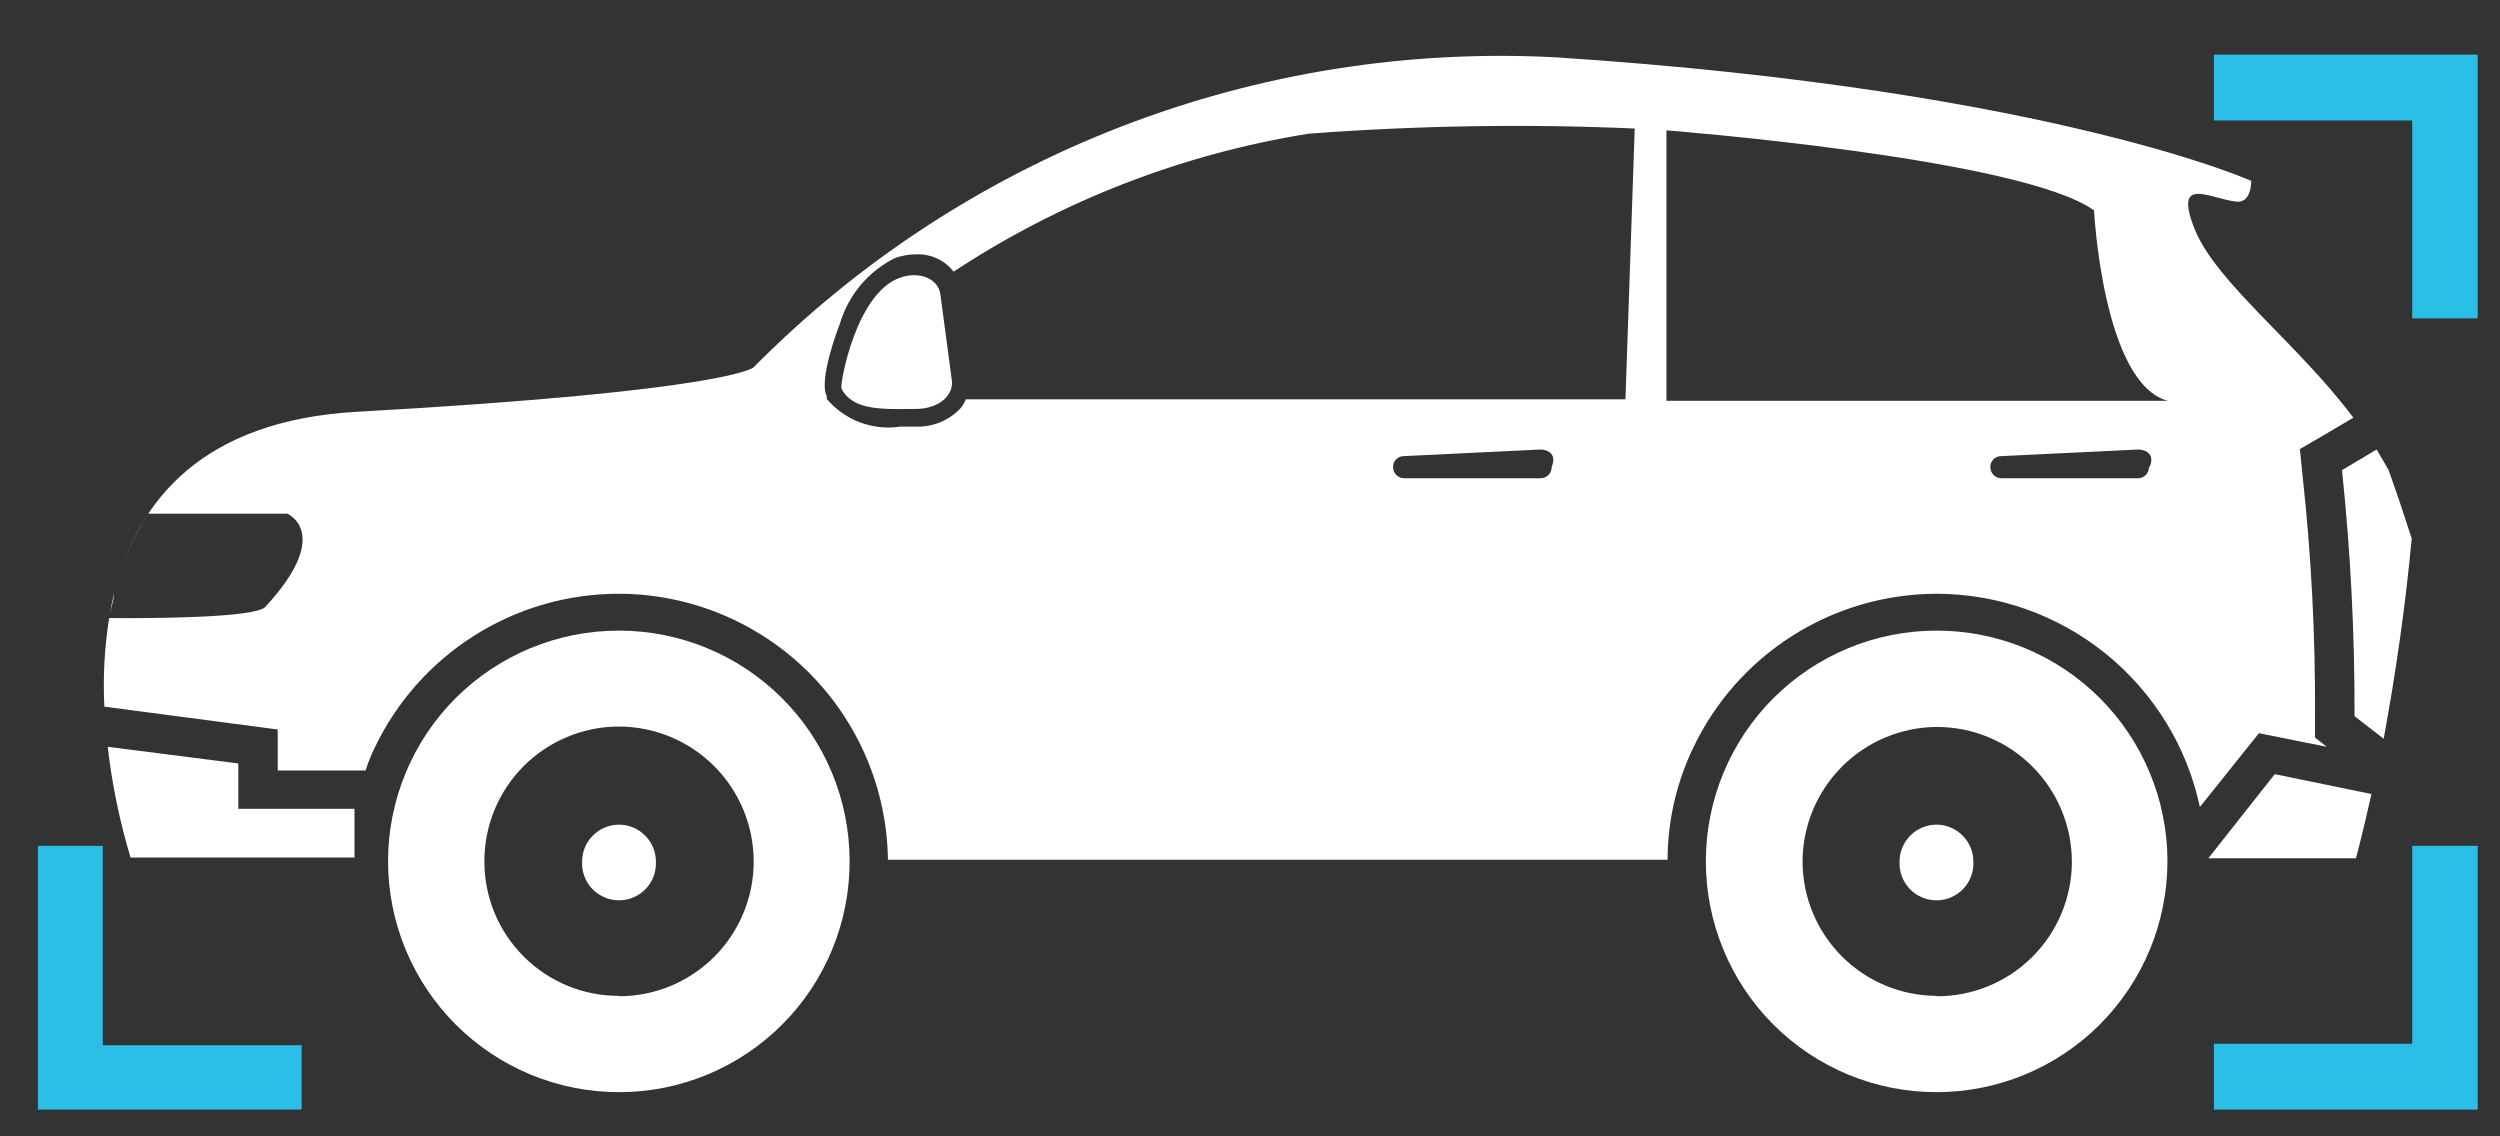
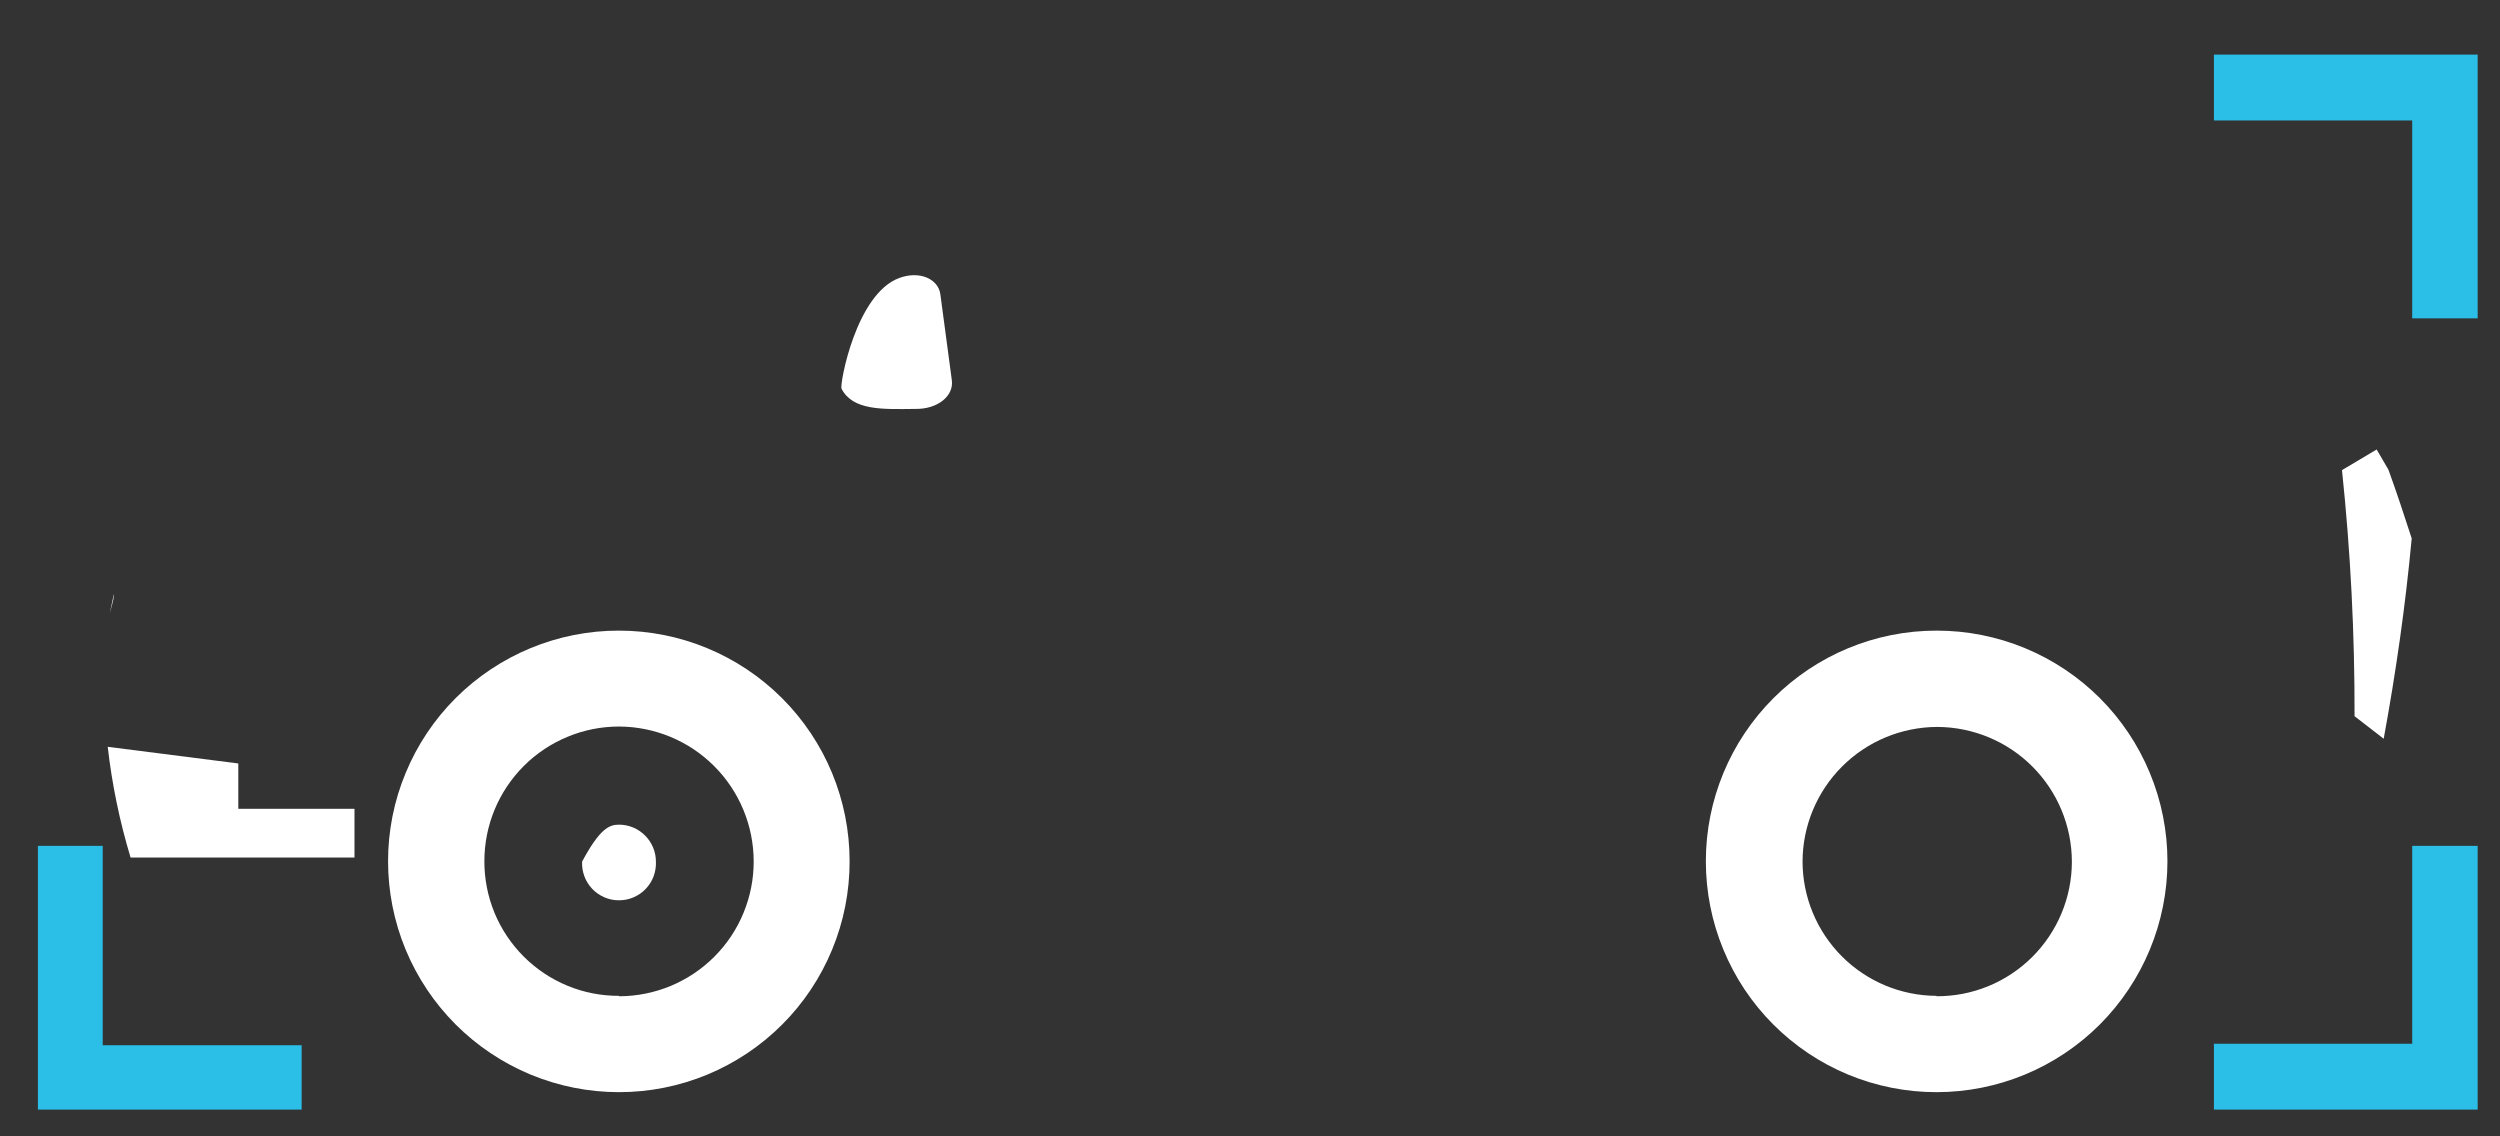
<svg xmlns="http://www.w3.org/2000/svg" width="44" height="20" viewBox="0 0 44 20" fill="none">
  <rect x="0" y="0" width="44" height="20" fill="#333333" stroke="none" />
  <path d="M43.607 5.603H42.455V2.12H38.965V0.961H43.607V5.603Z" fill="#2BBFE8" />
  <path d="M43.607 14.887H42.455V18.37H38.965V19.529H43.607V14.887Z" fill="#2BBFE8" />
  <path d="M1.808 18.396V14.887H0.667V19.529H5.309V18.396H1.808Z" fill="#2BBFE8" />
-   <path d="M40.744 12.599C40.752 11.18 40.678 9.762 40.523 8.352L40.478 7.904L40.867 7.677L41.419 7.352C40.452 6.054 39.004 4.976 38.627 4.034C38.251 3.093 38.868 3.482 39.342 3.547C39.634 3.593 39.621 3.184 39.621 3.184C39.829 3.275 36.264 1.586 27.368 1.008C24.766 0.873 22.164 1.288 19.733 2.228C17.303 3.168 15.098 4.611 13.265 6.463C13.265 6.463 12.895 6.878 6.272 7.248C3.564 7.404 2.434 8.807 2.025 10.378C2.145 9.903 2.342 9.451 2.609 9.041H5.057C5.057 9.041 5.869 9.385 4.668 10.683C4.486 10.872 2.72 10.885 1.921 10.878C1.839 11.393 1.81 11.916 1.837 12.437L4.888 12.839V13.56H6.434C6.478 13.422 6.532 13.287 6.596 13.157C6.984 12.346 7.593 11.661 8.354 11.182C9.115 10.703 9.996 10.449 10.895 10.45C12.14 10.453 13.334 10.946 14.22 11.821C15.105 12.697 15.611 13.886 15.628 15.131H29.349C29.351 14.457 29.502 13.792 29.79 13.183C30.173 12.368 30.779 11.678 31.539 11.194C32.299 10.71 33.181 10.452 34.082 10.45C35.167 10.451 36.22 10.824 37.063 11.507C37.907 12.19 38.491 13.141 38.718 14.203L39.757 12.904L40.952 13.144L40.744 12.982V12.599ZM27.31 8.216C27.311 8.242 27.306 8.267 27.297 8.291C27.288 8.315 27.275 8.337 27.257 8.356C27.24 8.374 27.219 8.389 27.195 8.4C27.172 8.411 27.147 8.416 27.121 8.417H24.712C24.661 8.417 24.611 8.397 24.575 8.36C24.538 8.324 24.518 8.274 24.518 8.222C24.517 8.197 24.521 8.172 24.53 8.148C24.539 8.125 24.553 8.103 24.57 8.085C24.588 8.067 24.609 8.052 24.632 8.043C24.655 8.033 24.681 8.028 24.706 8.028L27.121 7.911C27.232 7.917 27.407 7.982 27.31 8.216ZM28.608 7.028H16.998C16.977 7.084 16.946 7.137 16.907 7.184C16.806 7.291 16.683 7.376 16.547 7.432C16.41 7.488 16.263 7.514 16.115 7.508H15.849C15.609 7.545 15.364 7.519 15.136 7.434C14.909 7.348 14.707 7.206 14.55 7.021C14.552 7.004 14.552 6.986 14.55 6.969C14.401 6.677 14.771 5.723 14.778 5.71C14.851 5.458 14.975 5.224 15.142 5.023C15.31 4.822 15.517 4.658 15.752 4.541C15.875 4.497 16.004 4.475 16.135 4.476C16.259 4.472 16.383 4.498 16.496 4.551C16.609 4.604 16.707 4.683 16.784 4.781C18.671 3.538 20.8 2.711 23.031 2.353C24.941 2.209 26.857 2.178 28.771 2.262L28.608 7.028ZM37.822 8.216C37.823 8.242 37.819 8.267 37.81 8.291C37.801 8.315 37.787 8.337 37.77 8.356C37.752 8.374 37.731 8.389 37.708 8.4C37.685 8.411 37.66 8.416 37.634 8.417H35.225C35.173 8.417 35.124 8.397 35.087 8.36C35.051 8.324 35.03 8.274 35.03 8.222C35.029 8.197 35.034 8.171 35.043 8.147C35.053 8.123 35.067 8.101 35.085 8.083C35.103 8.064 35.125 8.05 35.149 8.041C35.173 8.031 35.199 8.027 35.225 8.028L37.64 7.911C37.757 7.917 37.933 7.982 37.835 8.216H37.822ZM29.329 7.054V2.294C29.329 2.294 35.576 2.781 36.855 3.703C36.855 3.703 37.011 6.748 38.153 7.054H29.329Z" fill="white" />
  <path d="M2.005 10.45C2.005 10.579 1.946 10.703 1.927 10.833C1.946 10.709 1.979 10.586 2.005 10.45Z" fill="white" />
  <path d="M42.037 8.268C42.18 8.664 42.316 9.073 42.446 9.476C42.336 10.664 42.167 11.839 41.953 13.002L41.44 12.605C41.444 11.159 41.37 9.713 41.219 8.274L41.829 7.911L42.037 8.268Z" fill="white" />
  <path d="M1.896 13.144C1.971 13.804 2.106 14.456 2.298 15.092H6.239V14.235H4.194V13.437L1.896 13.144Z" fill="white" />
  <path d="M34.082 11.099C33.005 11.099 31.973 11.527 31.212 12.288C30.451 13.049 30.023 14.081 30.023 15.157C30.023 15.691 30.127 16.219 30.331 16.712C30.534 17.205 30.833 17.654 31.21 18.031C31.587 18.409 32.034 18.708 32.527 18.913C33.02 19.117 33.548 19.222 34.082 19.222C35.16 19.222 36.194 18.794 36.956 18.032C37.718 17.269 38.147 16.235 38.147 15.157C38.147 14.624 38.041 14.095 37.837 13.603C37.633 13.11 37.333 12.662 36.956 12.285C36.578 11.908 36.13 11.61 35.637 11.406C35.144 11.203 34.615 11.098 34.082 11.099ZM34.082 17.527C33.456 17.524 32.858 17.274 32.416 16.831C31.975 16.388 31.726 15.789 31.725 15.164C31.726 14.536 31.977 13.934 32.421 13.49C32.865 13.046 33.467 12.796 34.095 12.794C34.723 12.796 35.325 13.046 35.769 13.49C36.213 13.934 36.463 14.536 36.465 15.164C36.465 15.476 36.403 15.785 36.283 16.074C36.163 16.362 35.987 16.624 35.766 16.844C35.544 17.064 35.282 17.239 34.993 17.357C34.704 17.476 34.394 17.535 34.082 17.534V17.527Z" fill="white" />
-   <path d="M34.082 15.845C33.994 15.846 33.907 15.828 33.826 15.793C33.745 15.758 33.672 15.708 33.611 15.644C33.55 15.58 33.503 15.505 33.472 15.422C33.442 15.34 33.428 15.252 33.432 15.164C33.432 14.992 33.501 14.826 33.623 14.705C33.744 14.583 33.91 14.514 34.082 14.514C34.254 14.514 34.419 14.583 34.541 14.705C34.663 14.826 34.731 14.992 34.731 15.164C34.736 15.252 34.722 15.34 34.691 15.422C34.661 15.505 34.614 15.58 34.553 15.644C34.492 15.708 34.419 15.758 34.338 15.793C34.257 15.828 34.17 15.846 34.082 15.845Z" fill="white" />
  <path d="M10.895 11.099C10.361 11.098 9.833 11.203 9.34 11.406C8.847 11.61 8.399 11.908 8.021 12.285C7.643 12.662 7.344 13.11 7.14 13.603C6.935 14.095 6.83 14.624 6.83 15.157C6.83 15.691 6.935 16.22 7.139 16.713C7.344 17.206 7.643 17.654 8.021 18.032C8.398 18.409 8.846 18.708 9.339 18.913C9.832 19.117 10.361 19.222 10.895 19.222C11.428 19.222 11.957 19.117 12.449 18.913C12.942 18.708 13.39 18.409 13.767 18.031C14.144 17.654 14.443 17.205 14.646 16.712C14.85 16.219 14.954 15.691 14.953 15.157C14.953 14.081 14.526 13.049 13.764 12.288C13.003 11.527 11.971 11.099 10.895 11.099ZM10.895 17.527C10.583 17.528 10.275 17.468 9.987 17.349C9.699 17.23 9.437 17.055 9.217 16.835C8.997 16.615 8.822 16.353 8.703 16.065C8.585 15.777 8.524 15.469 8.525 15.157C8.525 14.846 8.586 14.538 8.705 14.25C8.824 13.963 8.999 13.701 9.219 13.481C9.439 13.261 9.7 13.087 9.988 12.968C10.275 12.848 10.584 12.787 10.895 12.787C11.523 12.789 12.125 13.039 12.569 13.483C13.013 13.927 13.263 14.529 13.265 15.157C13.266 15.469 13.205 15.778 13.086 16.066C12.968 16.355 12.793 16.617 12.573 16.837C12.353 17.058 12.091 17.233 11.803 17.353C11.515 17.472 11.207 17.534 10.895 17.534V17.527Z" fill="white" />
-   <path d="M10.894 15.845C10.806 15.846 10.719 15.828 10.638 15.793C10.557 15.758 10.484 15.708 10.423 15.644C10.363 15.58 10.315 15.505 10.285 15.422C10.254 15.34 10.241 15.252 10.245 15.164C10.245 14.992 10.313 14.826 10.435 14.705C10.557 14.583 10.722 14.514 10.894 14.514C11.066 14.514 11.232 14.583 11.353 14.705C11.475 14.826 11.544 14.992 11.544 15.164C11.548 15.252 11.534 15.34 11.504 15.422C11.473 15.505 11.426 15.58 11.365 15.644C11.305 15.708 11.232 15.758 11.15 15.793C11.069 15.828 10.982 15.846 10.894 15.845Z" fill="white" />
-   <path d="M41.737 13.975L40.036 13.625L38.867 15.105H41.465C41.465 15.105 41.588 14.651 41.737 13.975Z" fill="white" />
+   <path d="M10.894 15.845C10.806 15.846 10.719 15.828 10.638 15.793C10.557 15.758 10.484 15.708 10.423 15.644C10.363 15.58 10.315 15.505 10.285 15.422C10.254 15.34 10.241 15.252 10.245 15.164C10.557 14.583 10.722 14.514 10.894 14.514C11.066 14.514 11.232 14.583 11.353 14.705C11.475 14.826 11.544 14.992 11.544 15.164C11.548 15.252 11.534 15.34 11.504 15.422C11.473 15.505 11.426 15.58 11.365 15.644C11.305 15.708 11.232 15.758 11.15 15.793C11.069 15.828 10.982 15.846 10.894 15.845Z" fill="white" />
  <path d="M16.752 6.69L16.55 5.177C16.511 4.905 16.18 4.762 15.829 4.892C15.063 5.171 14.778 6.762 14.81 6.84C15.011 7.229 15.531 7.203 16.109 7.197C16.511 7.203 16.791 6.963 16.752 6.69Z" fill="white" />
</svg>